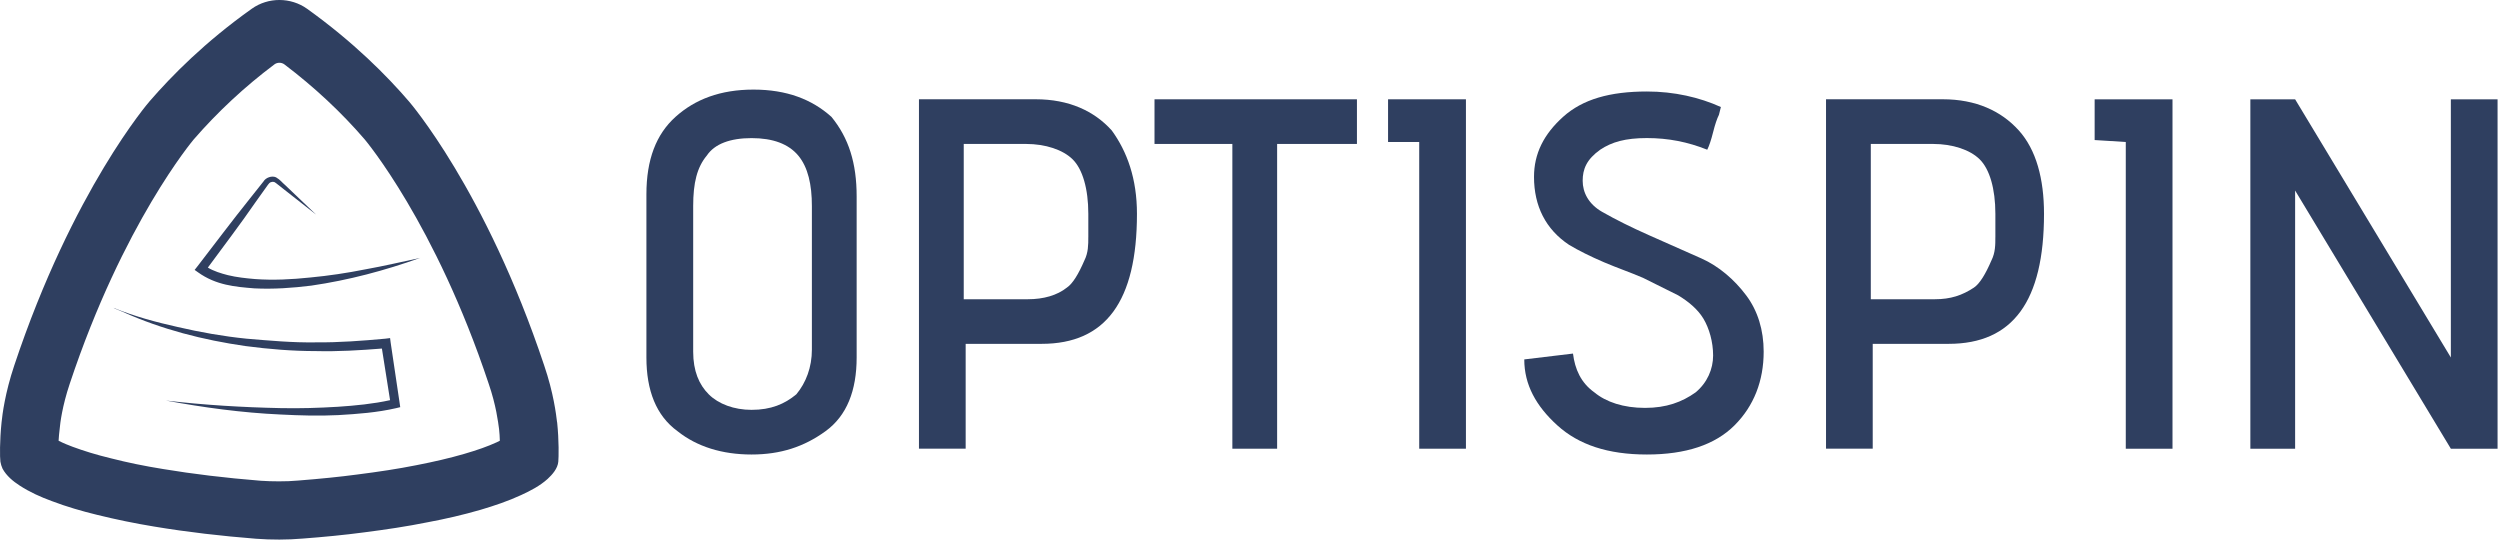
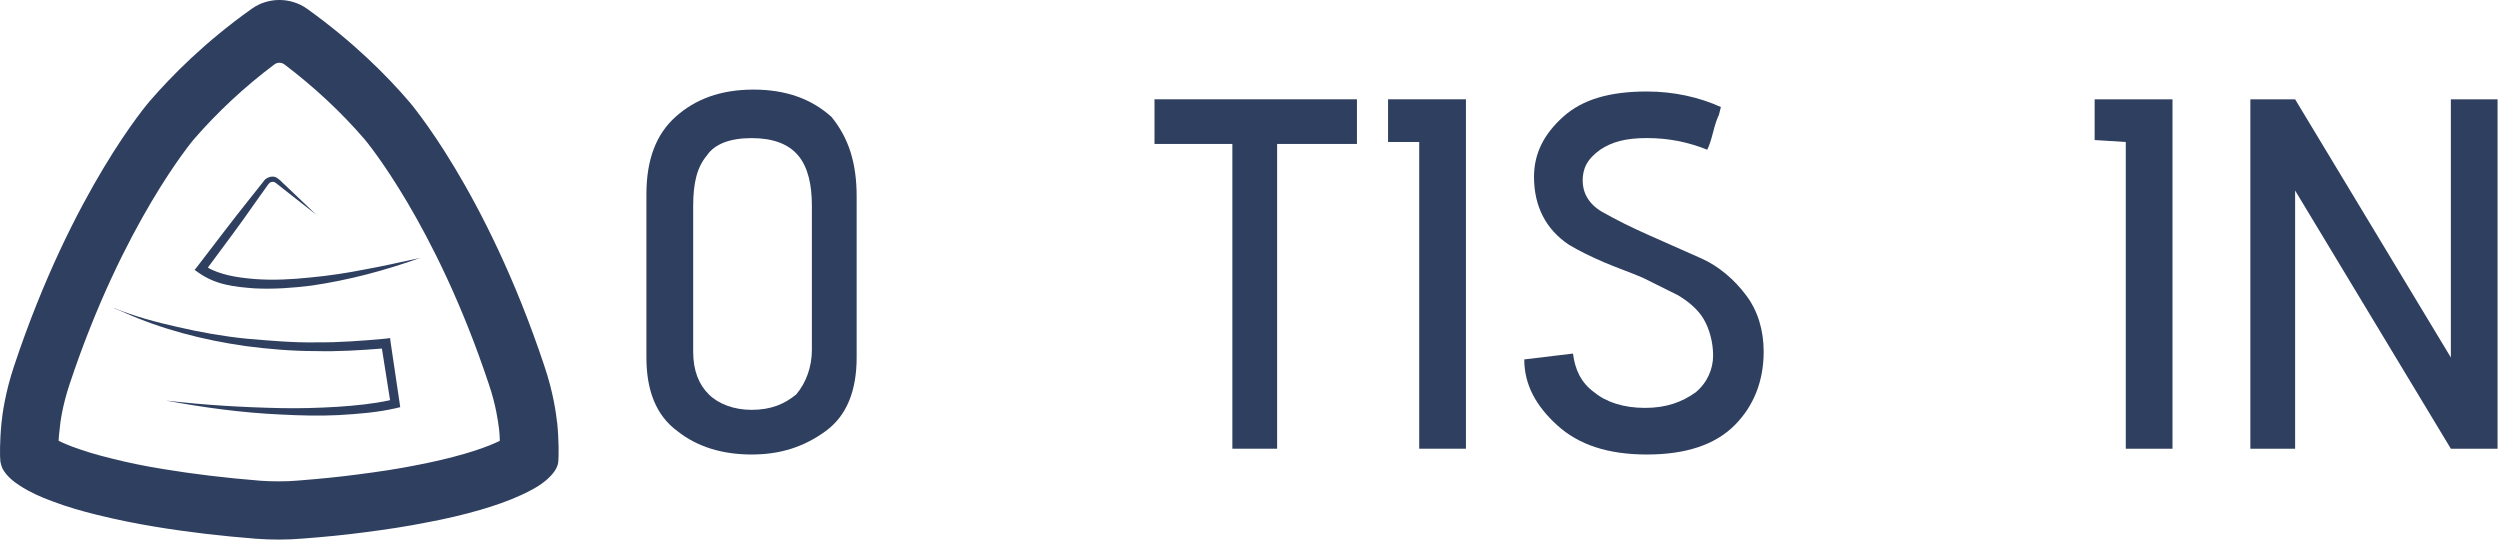
<svg xmlns="http://www.w3.org/2000/svg" width="147" height="32" viewBox="0 0 147 32" fill="none">
  <path d="M48.883 6.866C47.739 5.839 46.251 5.268 44.305 5.268C42.358 5.268 40.87 5.839 39.726 6.866C38.582 7.893 38.009 9.377 38.009 11.432V21.019C38.009 22.959 38.582 24.443 39.841 25.356C40.985 26.268 42.473 26.725 44.19 26.725C45.907 26.725 47.28 26.268 48.539 25.356C49.798 24.443 50.371 22.959 50.371 21.019V11.544C50.371 9.603 49.913 8.12 48.883 6.864V6.866ZM47.739 20.561C47.739 21.588 47.395 22.502 46.824 23.186C46.136 23.758 45.336 24.099 44.192 24.099C43.162 24.099 42.245 23.756 41.674 23.186C41.103 22.617 40.759 21.817 40.759 20.676V12.116C40.759 10.746 40.988 9.834 41.56 9.148C42.018 8.462 42.933 8.121 44.192 8.121C45.45 8.121 46.367 8.464 46.938 9.148C47.511 9.834 47.739 10.86 47.739 12.116V20.561Z" fill="#2F3F60" />
-   <path d="M65.365 7.664C64.335 6.523 62.847 5.837 60.901 5.837H54.035V26.382H56.781V20.218H61.245C65.021 20.218 66.853 17.708 66.853 12.571C66.853 10.515 66.28 8.917 65.365 7.662V7.664ZM63.992 13.942C63.992 14.399 63.992 14.854 63.763 15.312C63.419 16.11 63.075 16.681 62.733 16.91C62.16 17.367 61.36 17.595 60.445 17.595H56.668V8.464H60.332C61.476 8.464 62.505 8.806 63.078 9.376C63.651 9.947 63.993 11.088 63.993 12.572V13.942H63.992Z" fill="#2F3F60" />
  <path d="M75.095 26.384H72.463V8.464H67.885V5.839H79.788V8.464H75.095V26.384Z" fill="#2F3F60" />
  <path d="M86.197 26.384H83.45V8.349H81.618V5.839H86.197V26.384Z" fill="#2F3F60" />
  <path d="M89.63 21.133L92.492 20.79C92.606 21.702 92.95 22.502 93.75 23.072C94.438 23.643 95.467 23.984 96.726 23.984C97.985 23.984 98.901 23.642 99.702 23.072C100.389 22.5 100.731 21.702 100.731 20.902C100.731 20.102 100.502 19.304 100.159 18.733C99.815 18.162 99.243 17.706 98.671 17.363C97.983 17.021 97.297 16.678 96.61 16.337C95.809 15.994 95.122 15.765 94.322 15.424C93.521 15.081 92.834 14.739 92.261 14.397C90.887 13.485 90.2 12.115 90.2 10.403C90.2 9.033 90.773 7.892 91.917 6.864C93.061 5.837 94.664 5.38 96.839 5.38C98.442 5.38 99.929 5.723 101.188 6.293L101.074 6.75C100.959 6.978 100.844 7.321 100.73 7.776C100.615 8.232 100.501 8.575 100.386 8.803C99.242 8.346 98.098 8.118 96.837 8.118C95.577 8.118 94.776 8.346 94.091 8.803C93.29 9.375 93.061 9.944 93.061 10.63C93.061 11.315 93.405 11.999 94.205 12.457C95.006 12.914 95.922 13.369 96.952 13.826C97.981 14.283 99.013 14.739 100.042 15.196C101.072 15.653 101.989 16.451 102.674 17.365C103.362 18.277 103.704 19.42 103.704 20.675C103.704 22.388 103.131 23.872 101.987 25.013C100.843 26.154 99.126 26.725 96.837 26.725C94.549 26.725 92.832 26.154 91.573 25.013C90.314 23.872 89.627 22.616 89.627 21.133H89.63Z" fill="#2F3F60" />
-   <path d="M118.7 7.664C117.67 6.523 116.182 5.837 114.236 5.837H107.37V26.382H110.116V20.218H114.58C118.356 20.218 120.188 17.708 120.188 12.571C120.188 10.515 119.73 8.805 118.7 7.662V7.664ZM117.327 13.942C117.327 14.399 117.327 14.854 117.097 15.312C116.754 16.11 116.41 16.681 116.068 16.91C115.38 17.367 114.695 17.595 113.78 17.595H110.003V8.464H113.667C114.811 8.464 115.842 8.806 116.413 9.376C116.985 9.946 117.328 11.088 117.328 12.572V13.942H117.327Z" fill="#2F3F60" />
  <path d="M127.743 26.384H124.996V8.349L123.165 8.235V5.839H127.743V26.384Z" fill="#2F3F60" />
  <path d="M146.857 26.384H144.11L134.953 11.203V26.384H132.321V5.839H134.953L144.11 21.02V5.839H146.857V26.384Z" fill="#2F3F60" />
  <path d="M32.756 24.831C32.7 24.362 32.55 23.107 32.001 21.497C28.555 11.156 24.046 5.963 24.046 5.963C22.741 4.444 20.797 2.482 18.06 0.518C17.099 -0.168 15.772 -0.178 14.799 0.518C12.052 2.47 10.106 4.444 8.79 5.963C8.79 5.963 4.28 11.156 0.836 21.497C0.298 23.107 0.139 24.362 0.092 24.831C-0.022 25.939 -0.011 26.886 0.024 27.147C0.047 27.285 0.092 27.432 0.15 27.558C0.379 27.98 0.768 28.3 1.158 28.552C1.753 28.939 2.394 29.226 3.046 29.464C3.917 29.795 4.82 30.057 5.713 30.274C6.824 30.547 7.934 30.776 9.056 30.96C11.036 31.291 13.04 31.519 15.054 31.678C15.969 31.746 16.886 31.746 17.812 31.667C19.015 31.576 20.227 31.461 21.429 31.301C22.676 31.14 23.914 30.958 25.149 30.708C26.19 30.514 27.232 30.274 28.251 29.978C29.063 29.738 29.877 29.464 30.642 29.11C31.192 28.858 31.742 28.573 32.198 28.163C32.484 27.899 32.793 27.547 32.828 27.147C32.851 26.884 32.874 25.937 32.76 24.831H32.756ZM29.208 26.006C28.681 26.247 28.075 26.463 27.285 26.692C26.461 26.932 25.533 27.149 24.48 27.354C23.392 27.571 22.26 27.742 21.001 27.902C19.971 28.04 18.827 28.154 17.522 28.257C17.155 28.292 16.778 28.303 16.401 28.303C16.024 28.303 15.68 28.292 15.325 28.268C13.208 28.098 11.341 27.869 9.614 27.583C8.482 27.401 7.485 27.195 6.547 26.955C5.644 26.738 4.921 26.51 4.269 26.27C4.028 26.179 3.731 26.064 3.445 25.915C3.457 25.698 3.48 25.447 3.513 25.185C3.536 24.889 3.662 23.872 4.098 22.572C7.244 13.109 11.354 8.247 11.388 8.202C12.796 6.581 14.387 5.097 16.137 3.785C16.308 3.659 16.549 3.659 16.721 3.785C18.483 5.12 20.074 6.604 21.448 8.202C21.483 8.248 25.591 13.111 28.738 22.572C29.173 23.839 29.287 24.809 29.344 25.22C29.367 25.46 29.39 25.698 29.39 25.915C29.334 25.939 29.276 25.972 29.208 26.006Z" fill="#2F3F60" />
  <path d="M23.532 23.941L23.303 23.997C22.159 24.261 21.036 24.34 19.892 24.408C18.759 24.465 17.625 24.431 16.492 24.373C14.226 24.271 11.972 23.963 9.752 23.552C11.996 23.815 14.251 23.951 16.504 23.997C17.625 24.021 18.748 23.986 19.869 23.918C20.898 23.85 21.951 23.747 22.936 23.53L22.456 20.495C21.162 20.598 19.869 20.677 18.577 20.644C17.192 20.644 15.807 20.53 14.433 20.348C11.949 19.993 9.5 19.366 7.223 18.339C7.108 18.282 6.982 18.248 6.868 18.19C6.8 18.166 6.73 18.143 6.673 18.099C7.897 18.6 9.168 18.943 10.45 19.228C11.776 19.536 13.128 19.776 14.49 19.914C15.851 20.028 17.213 20.154 18.577 20.131C19.938 20.142 21.3 20.04 22.663 19.914L22.937 19.879L22.972 20.152L23.499 23.701L23.534 23.941H23.532Z" fill="#2F3F60" />
-   <path d="M24.711 15.162C22.64 15.905 20.5 16.476 18.301 16.795C17.19 16.933 16.081 17.012 14.958 16.956C13.837 16.865 12.703 16.774 11.639 16.009L11.444 15.871L11.615 15.654C12.645 14.32 13.653 12.972 14.706 11.66L15.496 10.666C15.622 10.449 15.978 10.312 16.229 10.426C16.503 10.587 16.572 10.723 16.755 10.872L18.587 12.619L16.596 11.056C16.434 10.941 16.229 10.748 16.126 10.701C15.988 10.666 15.852 10.713 15.759 10.86L15.026 11.887C14.123 13.2 13.161 14.455 12.222 15.734C12.554 15.939 13 16.077 13.4 16.179C13.915 16.305 14.453 16.361 14.991 16.408C16.067 16.487 17.155 16.431 18.241 16.317C19.329 16.214 20.405 16.053 21.481 15.838C22.569 15.645 23.633 15.393 24.709 15.164L24.711 15.162Z" fill="#2F3F60" />
+   <path d="M24.711 15.162C22.64 15.905 20.5 16.476 18.301 16.795C17.19 16.933 16.081 17.012 14.958 16.956C13.837 16.865 12.703 16.774 11.639 16.009L11.444 15.871L11.615 15.654C12.645 14.32 13.653 12.972 14.706 11.66L15.496 10.666C15.622 10.449 15.978 10.312 16.229 10.426C16.503 10.587 16.572 10.723 16.755 10.872L18.587 12.619L16.596 11.056C16.434 10.941 16.229 10.748 16.126 10.701C15.988 10.666 15.852 10.713 15.759 10.86L15.026 11.887C14.123 13.2 13.161 14.455 12.222 15.734C12.554 15.939 13 16.077 13.4 16.179C13.915 16.305 14.453 16.361 14.991 16.408C16.067 16.487 17.155 16.431 18.241 16.317C19.329 16.214 20.405 16.053 21.481 15.838C22.569 15.645 23.633 15.393 24.709 15.164L24.711 15.162" fill="#2F3F60" />
</svg>